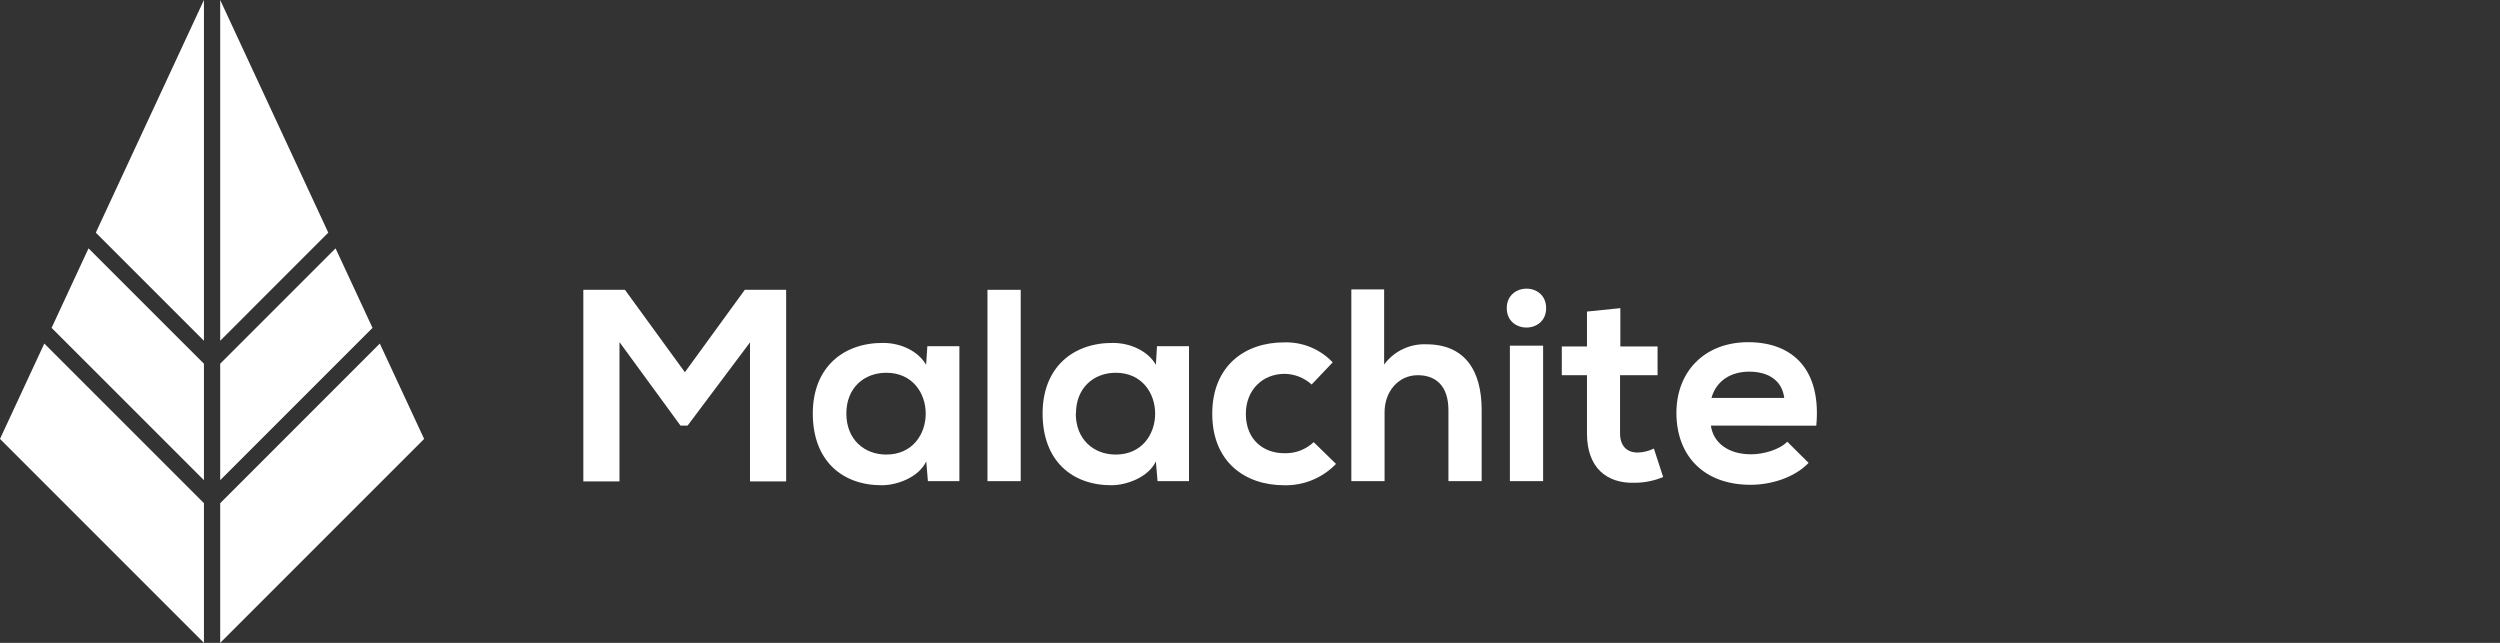
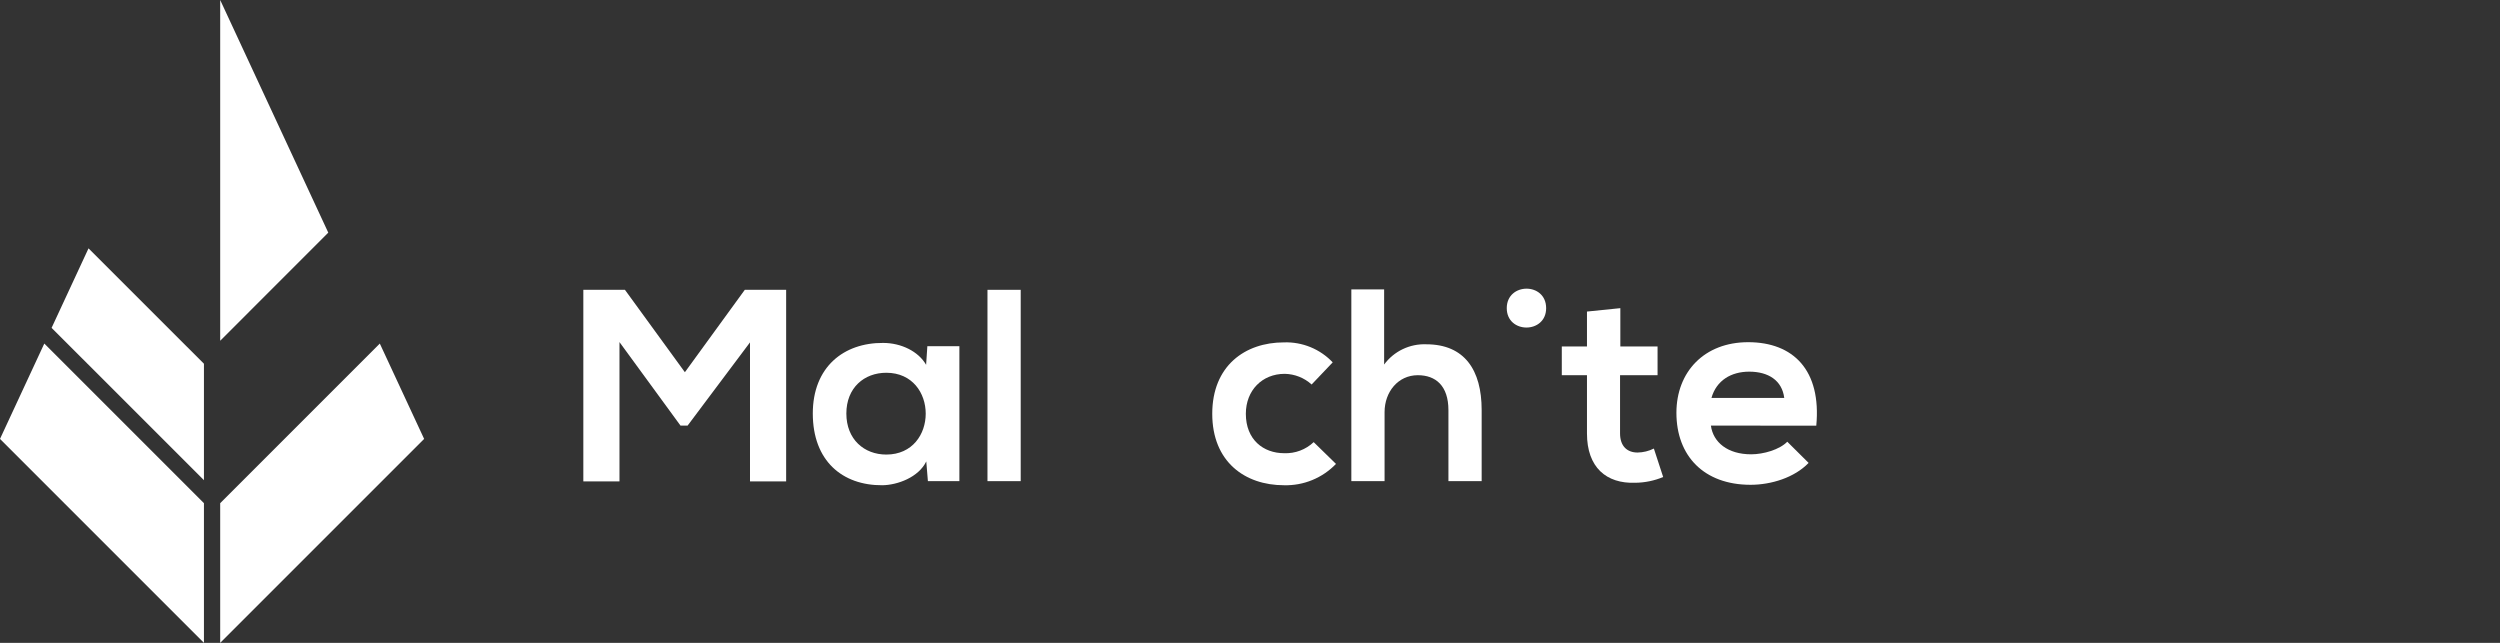
<svg xmlns="http://www.w3.org/2000/svg" width="210" height="54" viewBox="0 0 210 54" fill="none">
  <rect x="0" y="0" width="210" height="54" fill="#333333" stroke="none" />
  <g clip-path="url(#clip0_248_6165)">
-     <path d="M18.496 30.554L28.188 20.862L31.291 27.541L18.496 40.336V30.554Z" fill="white" />
    <path d="M18.496 28.623V0L27.575 19.542L18.496 28.623Z" fill="white" />
-     <path d="M17.131 28.623L8.049 19.542L17.131 0V28.623Z" fill="white" />
    <path d="M17.131 30.554V40.336L4.334 27.541L7.436 20.862L17.131 30.554Z" fill="white" />
    <path d="M18.496 42.269L31.904 28.859L35.627 36.869L18.496 54V42.269Z" fill="white" />
    <path d="M3.721 28.859L17.131 42.267V54L0 36.869L3.721 28.859Z" fill="white" />
  </g>
  <g clip-path="url(#clip1_248_6165)">
    <path d="M63 28.76L57.76 35.749H57.161L52.036 28.735V40.435H49V24.345H52.495L57.53 31.266L62.563 24.345H66.036V40.435H63V28.76Z" fill="white" />
    <path d="M77.897 29.082H80.588V40.416H77.943L77.807 38.76C77.162 40.093 75.391 40.745 74.117 40.76C70.759 40.782 68.275 38.714 68.275 34.735C68.275 30.828 70.873 28.782 74.185 28.806C75.701 28.806 77.15 29.517 77.794 30.645L77.897 29.082ZM71.094 34.735C71.094 36.906 72.588 38.183 74.449 38.183C78.864 38.183 78.864 31.312 74.449 31.312C72.588 31.312 71.094 32.574 71.094 34.735Z" fill="white" />
    <path d="M85.739 24.345V40.416H82.948V24.345H85.739Z" fill="white" />
-     <path d="M97.187 29.082H99.876V40.416H97.234L97.094 38.76C96.452 40.093 94.682 40.735 93.417 40.76C90.058 40.782 87.578 38.714 87.578 34.735C87.578 30.828 90.173 28.782 93.485 28.806C95.001 28.806 96.452 29.517 97.094 30.645L97.187 29.082ZM90.365 34.735C90.365 36.906 91.86 38.183 93.724 38.183C98.136 38.183 98.136 31.312 93.724 31.312C91.876 31.312 90.381 32.574 90.381 34.735H90.365Z" fill="white" />
    <path d="M112.223 38.968C111.66 39.554 110.98 40.017 110.228 40.325C109.476 40.634 108.667 40.782 107.854 40.76C104.567 40.76 101.829 38.782 101.829 34.76C101.829 30.738 104.567 28.76 107.854 28.76C108.616 28.734 109.375 28.87 110.081 29.159C110.787 29.448 111.423 29.884 111.947 30.438L110.177 32.298C109.557 31.735 108.753 31.417 107.916 31.402C106.031 31.402 104.651 32.782 104.651 34.76C104.651 36.931 106.121 38.069 107.87 38.069C108.324 38.087 108.778 38.014 109.204 37.854C109.63 37.694 110.02 37.451 110.35 37.139L112.223 38.968Z" fill="white" />
    <path d="M116.267 24.31V30.62C116.673 30.07 117.208 29.626 117.826 29.33C118.443 29.034 119.124 28.893 119.808 28.921C123.027 28.921 124.459 31.092 124.459 34.438V40.416H121.668V34.459C121.668 32.391 120.589 31.517 119.095 31.517C117.439 31.517 116.304 32.921 116.304 34.617V40.416H113.513V24.31H116.267Z" fill="white" />
-     <path d="M129.876 25.885C129.876 28.056 126.568 28.056 126.568 25.885C126.568 23.715 129.876 23.69 129.876 25.885ZM126.831 29.036V40.416H129.622V29.036H126.831Z" fill="white" />
+     <path d="M129.876 25.885C129.876 28.056 126.568 28.056 126.568 25.885C126.568 23.715 129.876 23.69 129.876 25.885ZM126.831 29.036V40.416H129.622H126.831Z" fill="white" />
    <path d="M136.109 25.885V29.104H139.235V31.516H136.084V36.403C136.084 37.482 136.683 38.013 137.557 38.013C138.032 38.005 138.5 37.89 138.925 37.678L139.706 40.069C138.967 40.379 138.175 40.543 137.374 40.552C134.915 40.645 133.306 39.244 133.306 36.416V31.516H131.191V29.104H133.306V26.171L136.109 25.885Z" fill="white" />
    <path d="M143.715 35.749C143.902 37.151 145.12 38.162 147.095 38.162C148.131 38.162 149.486 37.771 150.131 37.104L151.923 38.884C150.73 40.124 148.773 40.723 147.049 40.723C143.142 40.723 140.819 38.31 140.819 34.676C140.819 31.228 143.167 28.744 146.844 28.744C150.637 28.744 153.006 31.092 152.568 35.758L143.715 35.749ZM149.877 33.427C149.694 31.954 148.543 31.219 146.934 31.219C145.418 31.219 144.178 31.954 143.762 33.427H149.877Z" fill="white" />
  </g>
  <defs>
    <clipPath id="clip0_248_6165">
      <rect width="35.627" height="54" fill="white" />
    </clipPath>
    <clipPath id="clip1_248_6165">
      <rect width="160.122" height="16.782" fill="white" transform="translate(49 24)" />
    </clipPath>
  </defs>
</svg>